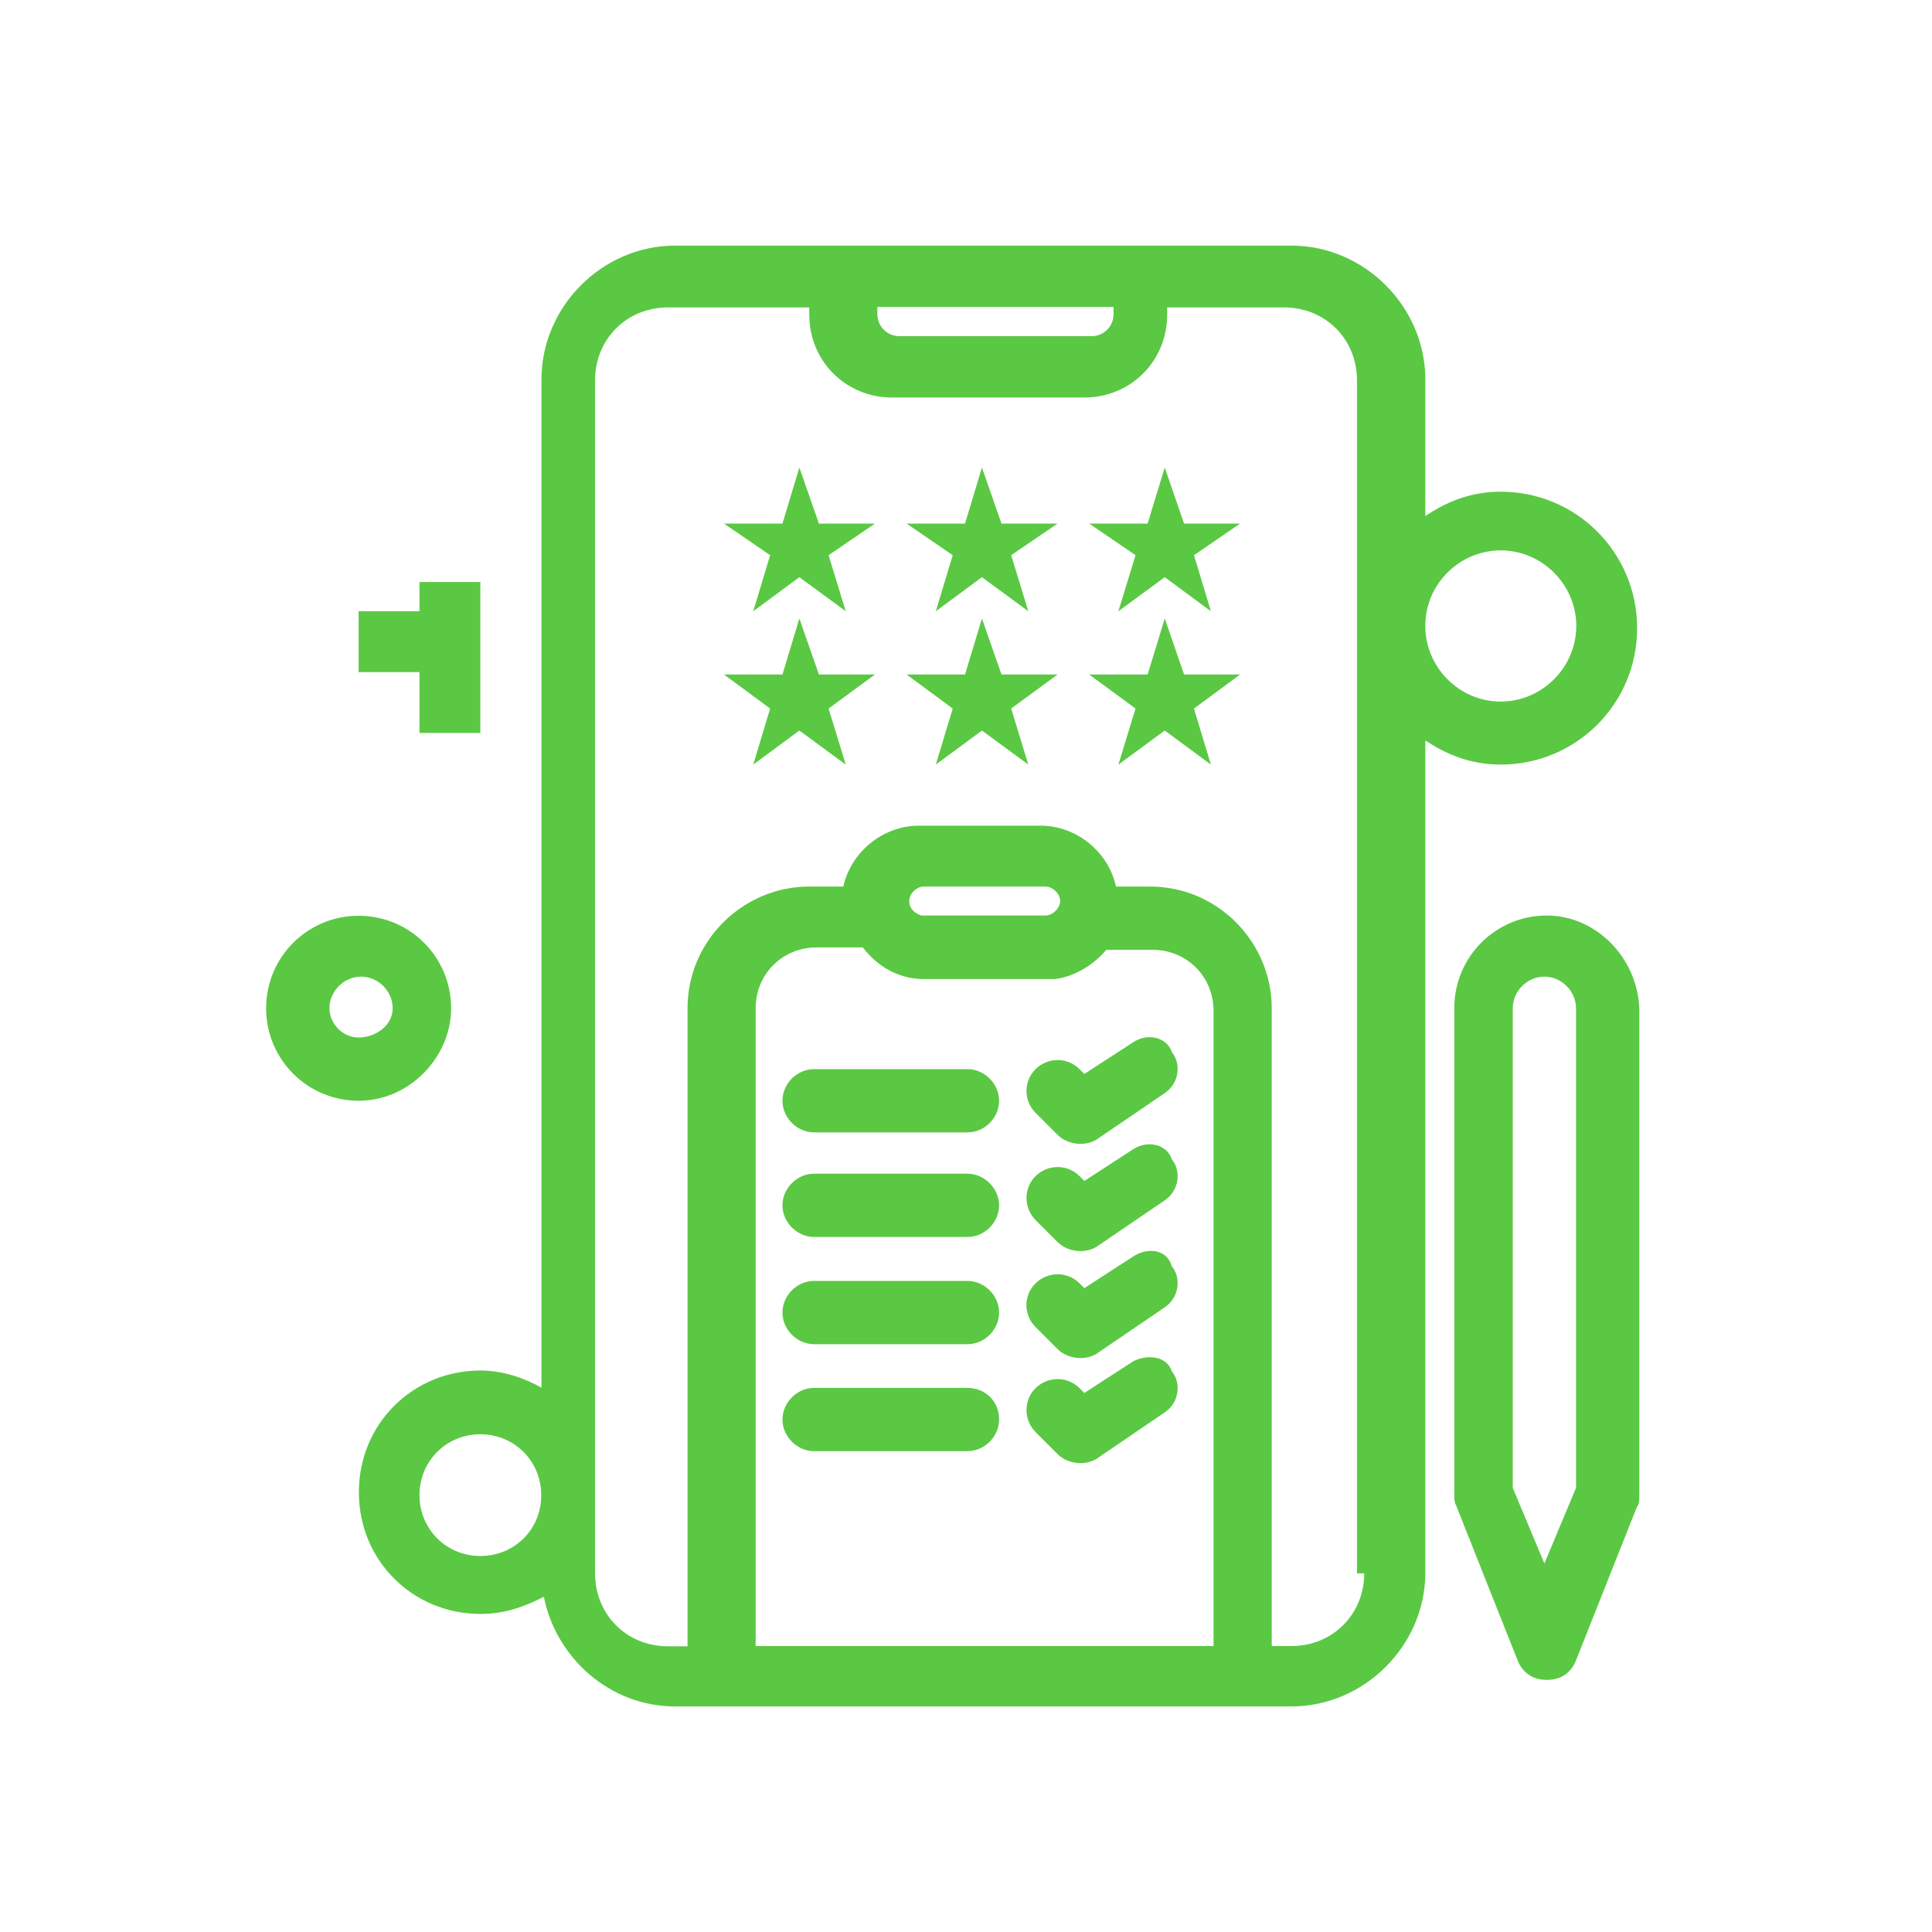
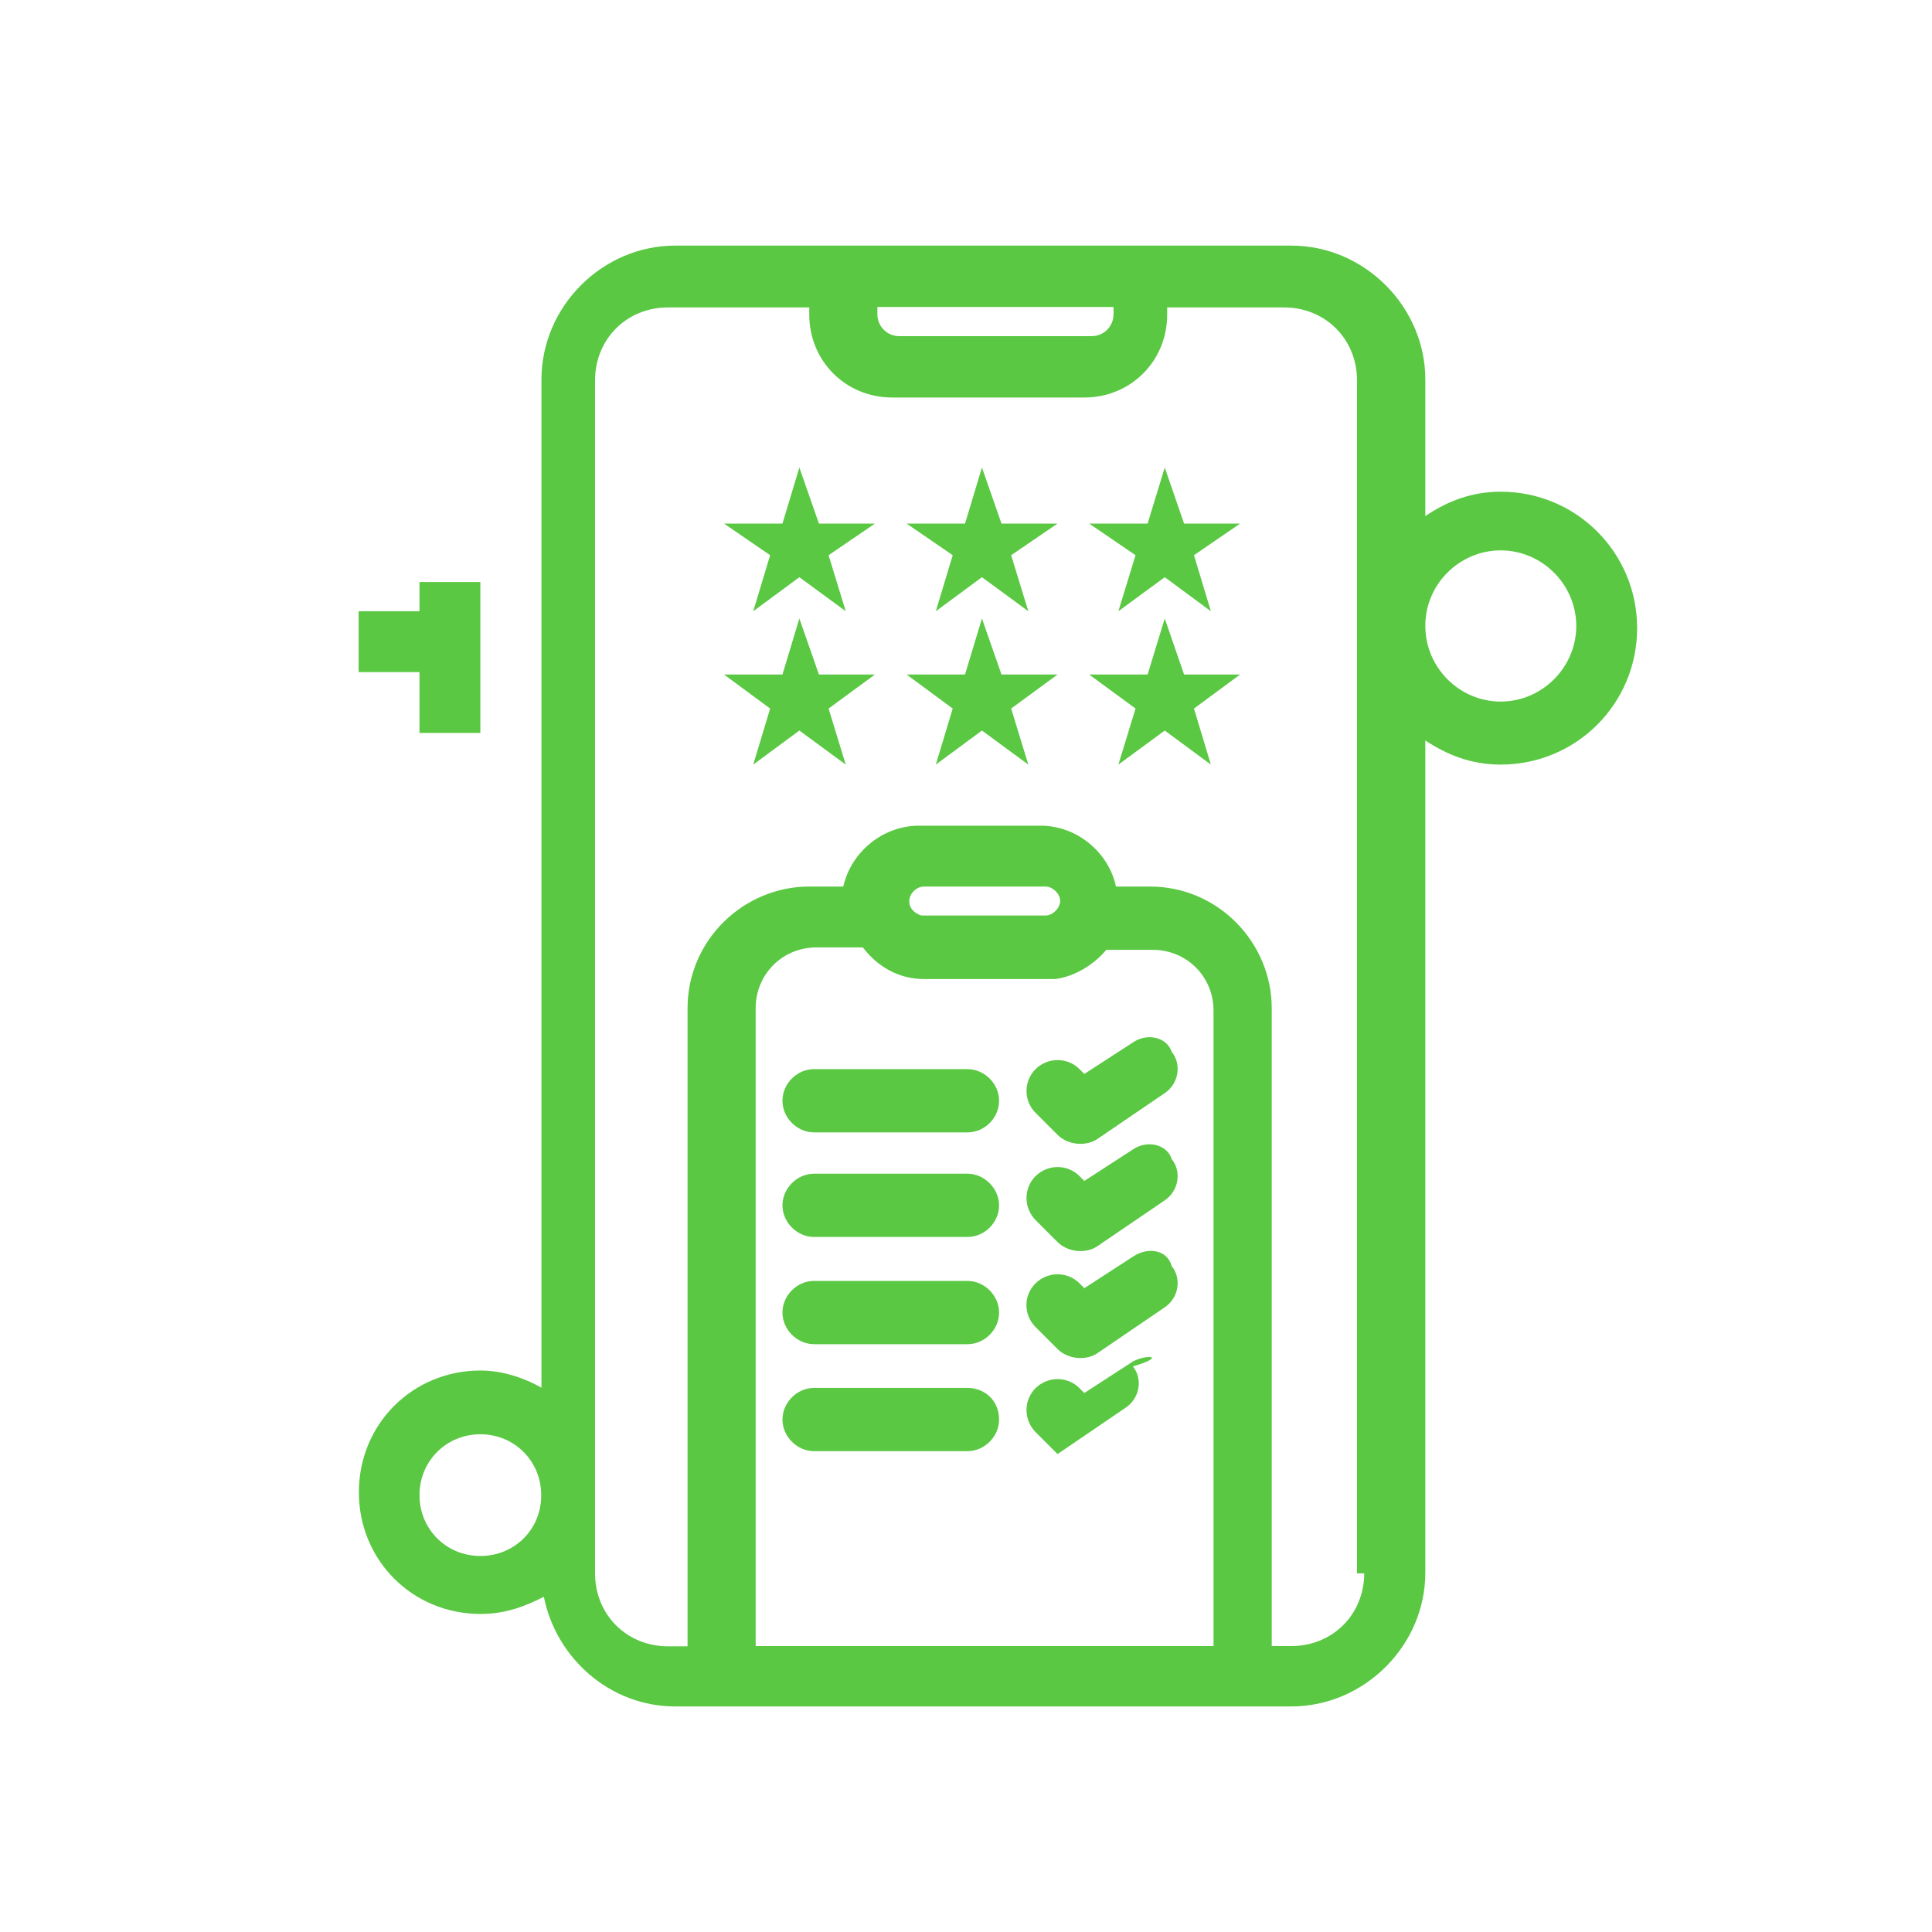
<svg xmlns="http://www.w3.org/2000/svg" version="1.1" id="Слой_1" x="0px" y="0px" viewBox="0 0 80 80" style="enable-background:new 0 0 80 80;" xml:space="preserve">
  <style type="text/css"> .st0{fill:#5AC843;} </style>
  <g id="_x31_58_x2C__marketing_x2C__text_x2C__online">
    <g>
      <polygon class="st0" points="17.37,30.35 19.89,30.35 19.89,24.1 17.37,24.1 17.37,25.31 14.85,25.31 14.85,27.83 17.37,27.83 " />
-       <path class="st0" d="M18.68,41.75c0-2.12-1.71-3.83-3.83-3.83s-3.83,1.71-3.83,3.83c0,2.12,1.71,3.83,3.83,3.83 S18.68,43.76,18.68,41.75z M13.64,41.75c0-0.71,0.61-1.31,1.31-1.31c0.71,0,1.31,0.6,1.31,1.31c0,0.71-0.7,1.21-1.41,1.21 C14.15,42.96,13.64,42.35,13.64,41.75z" />
      <path class="st0" d="M62.14,31.66c3.13,0,5.65-2.52,5.65-5.65s-2.52-5.65-5.65-5.65c-1.21,0-2.22,0.4-3.12,1.01v-5.65 c0-3.02-2.52-5.55-5.55-5.55c-2.32,0-23.19,0-25.51,0c-3.02,0-5.54,2.52-5.54,5.55v41.74c-0.71-0.4-1.61-0.71-2.52-0.71 c-2.82,0-5.04,2.22-5.04,5.04c0,2.82,2.22,5.04,5.04,5.04c1.01,0,1.81-0.3,2.62-0.71c0.5,2.52,2.72,4.54,5.44,4.54 c2.42,0,24.4,0,25.51,0c3.02,0,5.55-2.52,5.55-5.54V30.66C59.92,31.26,60.93,31.66,62.14,31.66z M62.14,22.79 c1.71,0,3.13,1.41,3.13,3.13c0,1.71-1.41,3.13-3.13,3.13c-1.71,0-3.12-1.41-3.12-3.13C59.01,24.2,60.43,22.79,62.14,22.79z M46.11,12.71v0.3c0,0.5-0.4,0.91-0.91,0.91h-7.96c-0.5,0-0.91-0.4-0.91-0.91v-0.3H46.11z M19.89,64.43 c-1.41,0-2.52-1.11-2.52-2.52c0-1.41,1.11-2.52,2.52-2.52c1.41,0,2.52,1.11,2.52,2.52C22.42,63.32,21.31,64.43,19.89,64.43z M31.29,68.16V41.75c0-1.41,1.11-2.52,2.52-2.52h1.92c0.61,0.81,1.51,1.31,2.52,1.31c5.34,0,5.14,0,5.44,0 c0.81-0.1,1.61-0.6,2.12-1.21h1.92c1.41,0,2.52,1.11,2.52,2.52v26.31H31.29z M43.29,37.91c-5.34,0-5.04,0-5.14,0 c-0.3-0.1-0.5-0.3-0.5-0.6c0-0.3,0.3-0.6,0.6-0.6h5.04c0.3,0,0.61,0.3,0.61,0.6C43.89,37.61,43.59,37.91,43.29,37.91z M56.49,65.14c0,1.71-1.31,3.02-3.02,3.02h-0.81V41.75c0-2.72-2.22-5.04-5.04-5.04h-1.41c-0.3-1.41-1.61-2.52-3.12-2.52h-5.04 c-1.51,0-2.82,1.11-3.13,2.52h-1.41c-2.72,0-5.04,2.22-5.04,5.04v26.42h-0.81c-1.71,0-3.02-1.31-3.02-3.02v-49.4 c0-1.71,1.31-3.02,3.02-3.02h5.85v0.3c0,1.92,1.51,3.43,3.43,3.43h7.96c1.92,0,3.43-1.51,3.43-3.43v-0.3h4.84 c1.71,0,3.02,1.31,3.02,3.02v49.4H56.49z" />
      <polygon class="st0" points="33.1,19.36 32.4,21.68 29.98,21.68 31.89,22.99 31.19,25.31 33.1,23.9 35.02,25.31 34.31,22.99 36.23,21.68 33.91,21.68 " />
      <polygon class="st0" points="40.66,19.36 39.96,21.68 37.54,21.68 39.45,22.99 38.75,25.31 40.66,23.9 42.58,25.31 41.87,22.99 43.79,21.68 41.47,21.68 " />
      <polygon class="st0" points="48.23,19.36 47.52,21.68 45.1,21.68 47.02,22.99 46.31,25.31 48.23,23.9 50.14,25.31 49.44,22.99 51.35,21.68 49.03,21.68 " />
      <polygon class="st0" points="33.1,25.61 32.4,27.93 29.98,27.93 31.89,29.34 31.19,31.66 33.1,30.25 35.02,31.66 34.31,29.34 36.23,27.93 33.91,27.93 " />
      <polygon class="st0" points="40.66,25.61 39.96,27.93 37.54,27.93 39.45,29.34 38.75,31.66 40.66,30.25 42.58,31.66 41.87,29.34 43.79,27.93 41.47,27.93 " />
      <polygon class="st0" points="48.23,25.61 47.52,27.93 45.1,27.93 47.02,29.34 46.31,31.66 48.23,30.25 50.14,31.66 49.44,29.34 51.35,27.93 49.03,27.93 " />
      <path class="st0" d="M40.06,44.27h-6.35c-0.71,0-1.31,0.6-1.31,1.31c0,0.71,0.61,1.31,1.31,1.31h6.35c0.71,0,1.31-0.6,1.31-1.31 C41.37,44.87,40.76,44.27,40.06,44.27z" />
      <path class="st0" d="M46.92,43.16l-2.02,1.31l-0.2-0.2c-0.5-0.5-1.31-0.5-1.82,0c-0.5,0.5-0.5,1.31,0,1.81l0.91,0.91 c0.4,0.4,1.11,0.5,1.61,0.2l2.82-1.92c0.6-0.4,0.71-1.21,0.3-1.71C48.33,42.96,47.52,42.75,46.92,43.16z" />
      <path class="st0" d="M40.06,48.6h-6.35c-0.71,0-1.31,0.61-1.31,1.31c0,0.71,0.61,1.31,1.31,1.31h6.35c0.71,0,1.31-0.6,1.31-1.31 C41.37,49.21,40.76,48.6,40.06,48.6z" />
      <path class="st0" d="M46.92,47.59L44.9,48.9l-0.2-0.2c-0.5-0.5-1.31-0.5-1.82,0c-0.5,0.5-0.5,1.31,0,1.82l0.91,0.91 c0.4,0.4,1.11,0.5,1.61,0.2l2.82-1.92c0.6-0.4,0.71-1.21,0.3-1.71C48.33,47.39,47.52,47.19,46.92,47.59z" />
      <path class="st0" d="M40.06,53.04h-6.35c-0.71,0-1.31,0.6-1.31,1.31c0,0.71,0.61,1.31,1.31,1.31h6.35c0.71,0,1.31-0.6,1.31-1.31 C41.37,53.64,40.76,53.04,40.06,53.04z" />
      <path class="st0" d="M46.92,52.03l-2.02,1.31l-0.2-0.2c-0.5-0.5-1.31-0.5-1.82,0s-0.5,1.31,0,1.81l0.91,0.91 c0.4,0.4,1.11,0.5,1.61,0.2l2.82-1.92c0.6-0.4,0.71-1.21,0.3-1.71C48.33,51.73,47.52,51.63,46.92,52.03z" />
      <path class="st0" d="M40.06,57.47h-6.35c-0.71,0-1.31,0.61-1.31,1.31c0,0.71,0.61,1.31,1.31,1.31h6.35c0.71,0,1.31-0.61,1.31-1.31 C41.37,57.98,40.76,57.47,40.06,57.47z" />
-       <path class="st0" d="M46.92,56.37l-2.02,1.31l-0.2-0.2c-0.5-0.5-1.31-0.5-1.82,0c-0.5,0.5-0.5,1.31,0,1.82l0.91,0.91 c0.4,0.4,1.11,0.5,1.61,0.2l2.82-1.92c0.6-0.4,0.71-1.21,0.3-1.71C48.33,56.16,47.52,56.06,46.92,56.37z" />
-       <path class="st0" d="M64.05,37.91c-2.12,0-3.83,1.71-3.83,3.83v20.16c0,0.2,0,0.3,0.1,0.5l2.52,6.35c0.2,0.5,0.61,0.81,1.21,0.81 c0.6,0,1.01-0.3,1.21-0.81l2.52-6.35c0.1-0.1,0.1-0.3,0.1-0.5V41.75C67.79,39.63,66.07,37.91,64.05,37.91z M65.26,61.61 l-1.31,3.13l-1.31-3.13V41.75c0-0.71,0.6-1.31,1.31-1.31c0.71,0,1.31,0.6,1.31,1.31V61.61z" />
+       <path class="st0" d="M46.92,56.37l-2.02,1.31l-0.2-0.2c-0.5-0.5-1.31-0.5-1.82,0c-0.5,0.5-0.5,1.31,0,1.82l0.91,0.91 l2.82-1.92c0.6-0.4,0.71-1.21,0.3-1.71C48.33,56.16,47.52,56.06,46.92,56.37z" />
    </g>
  </g>
</svg>